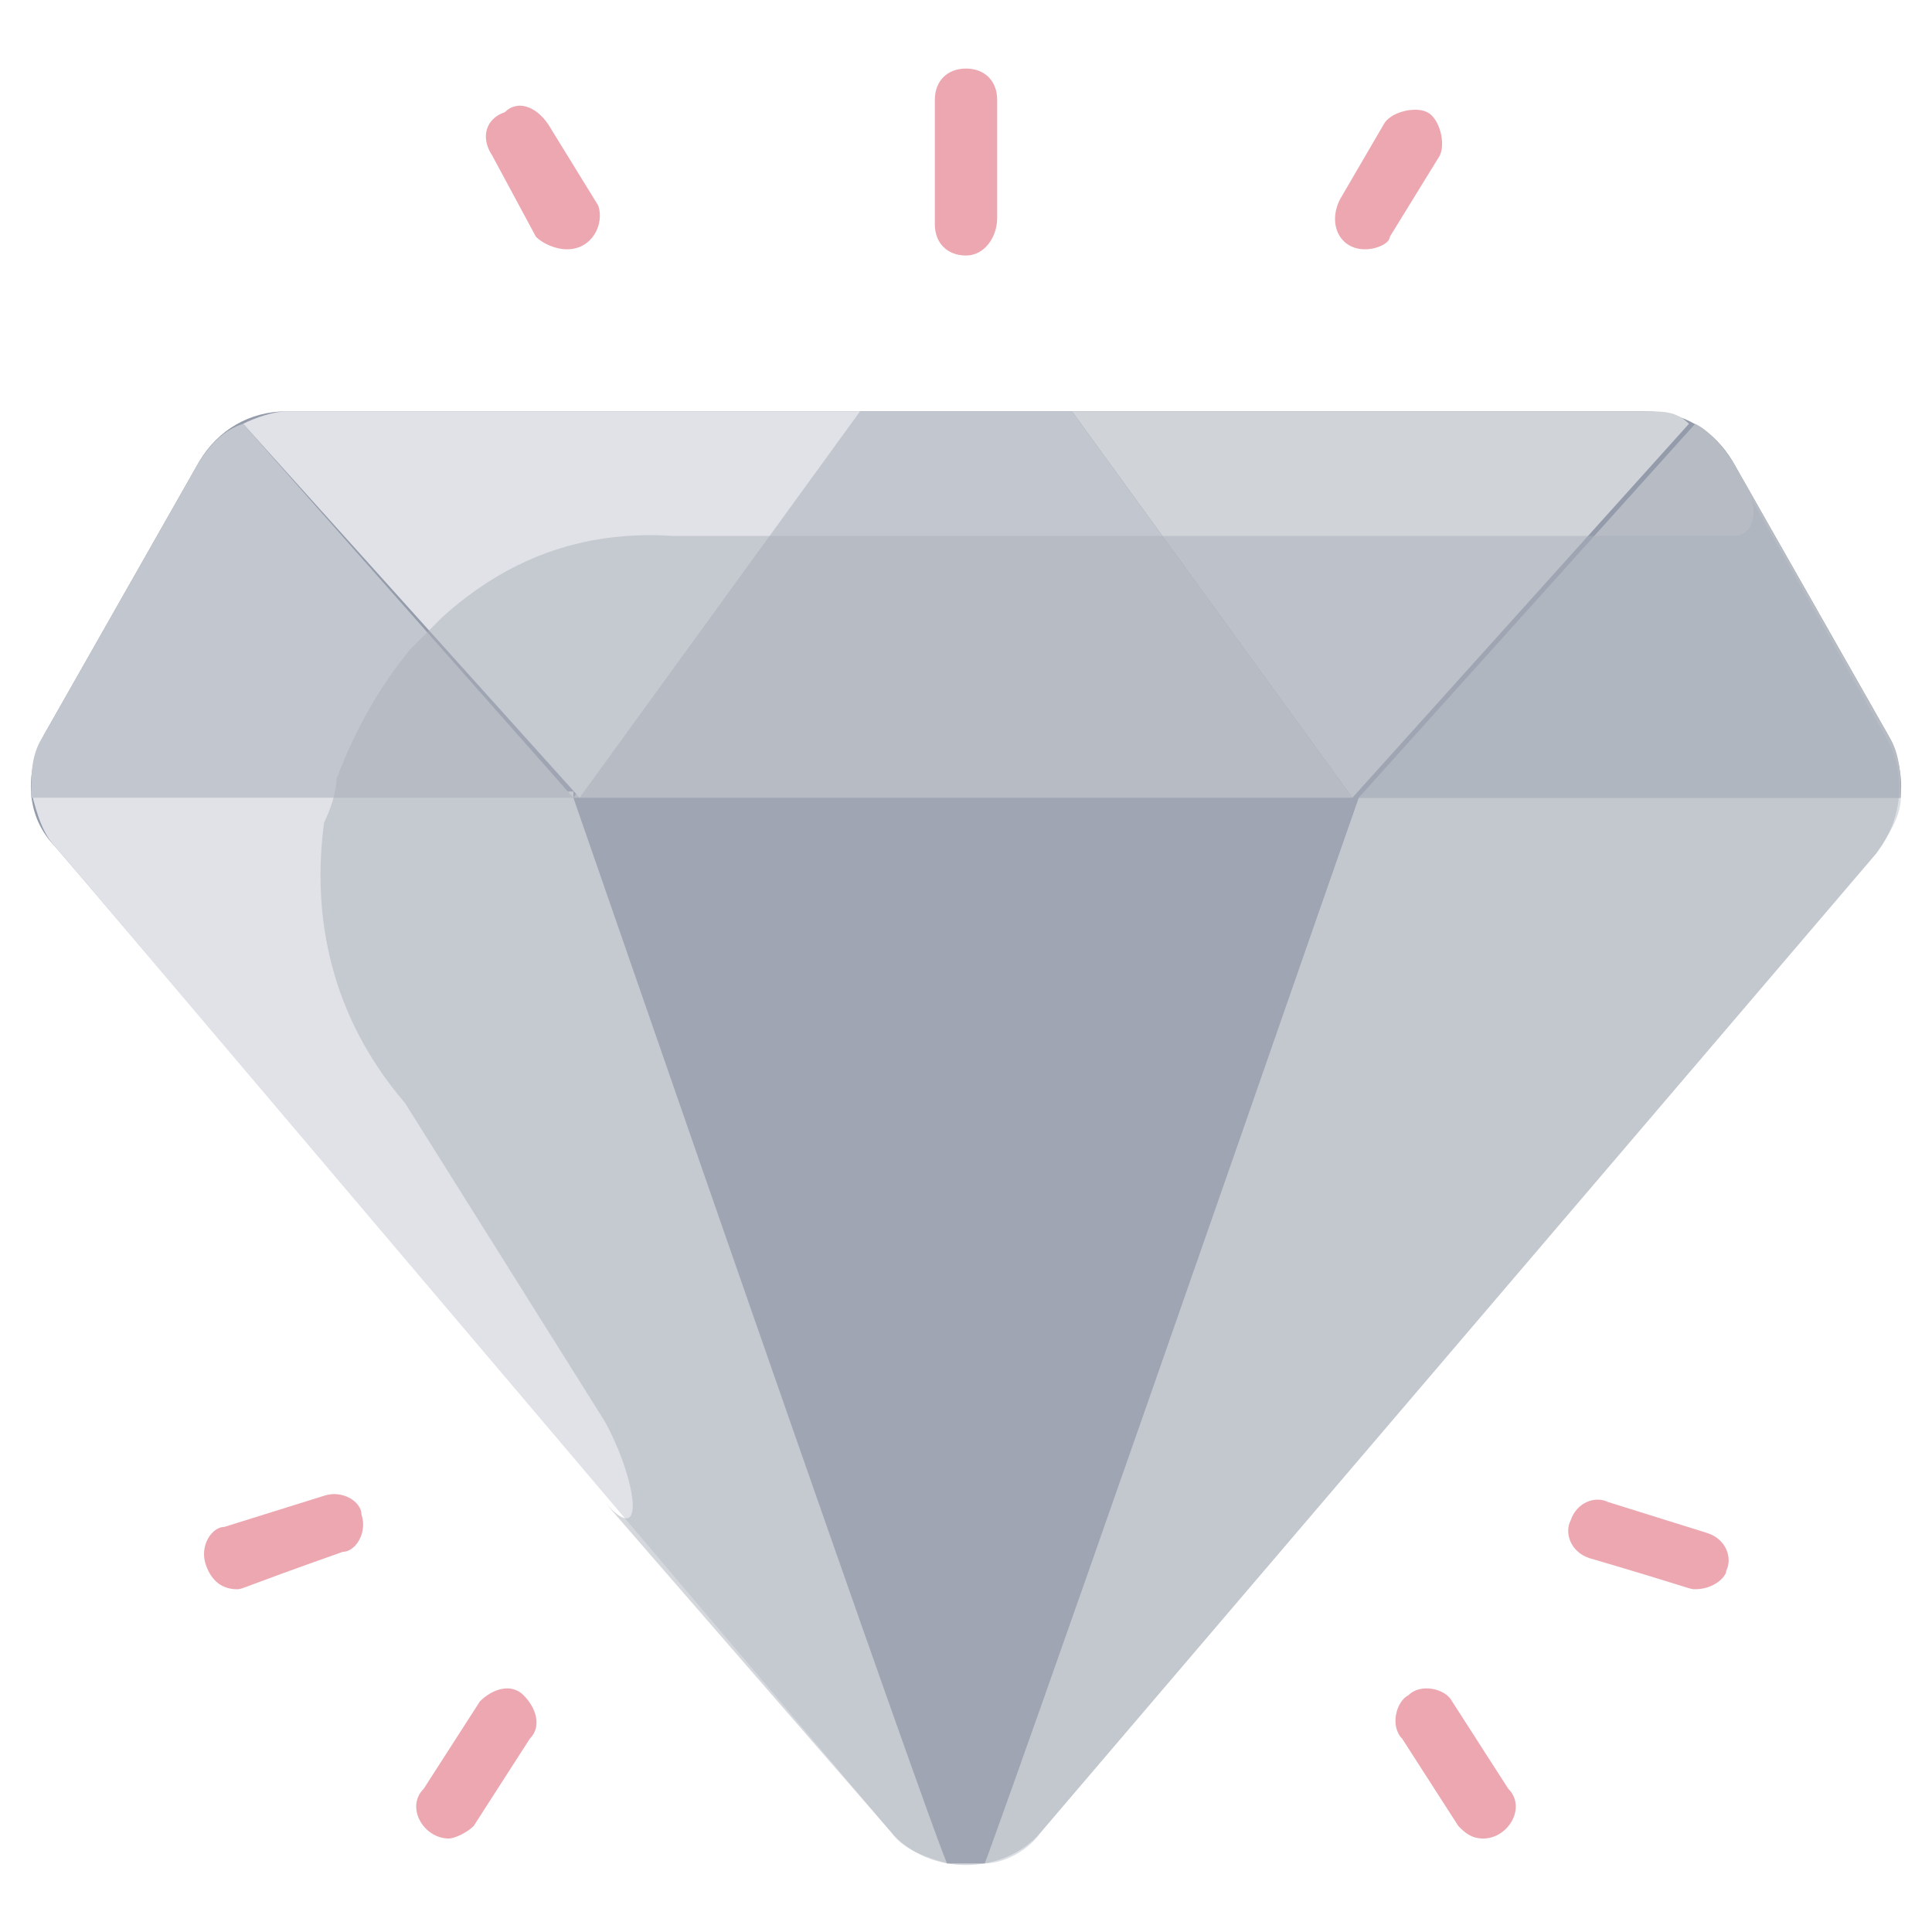
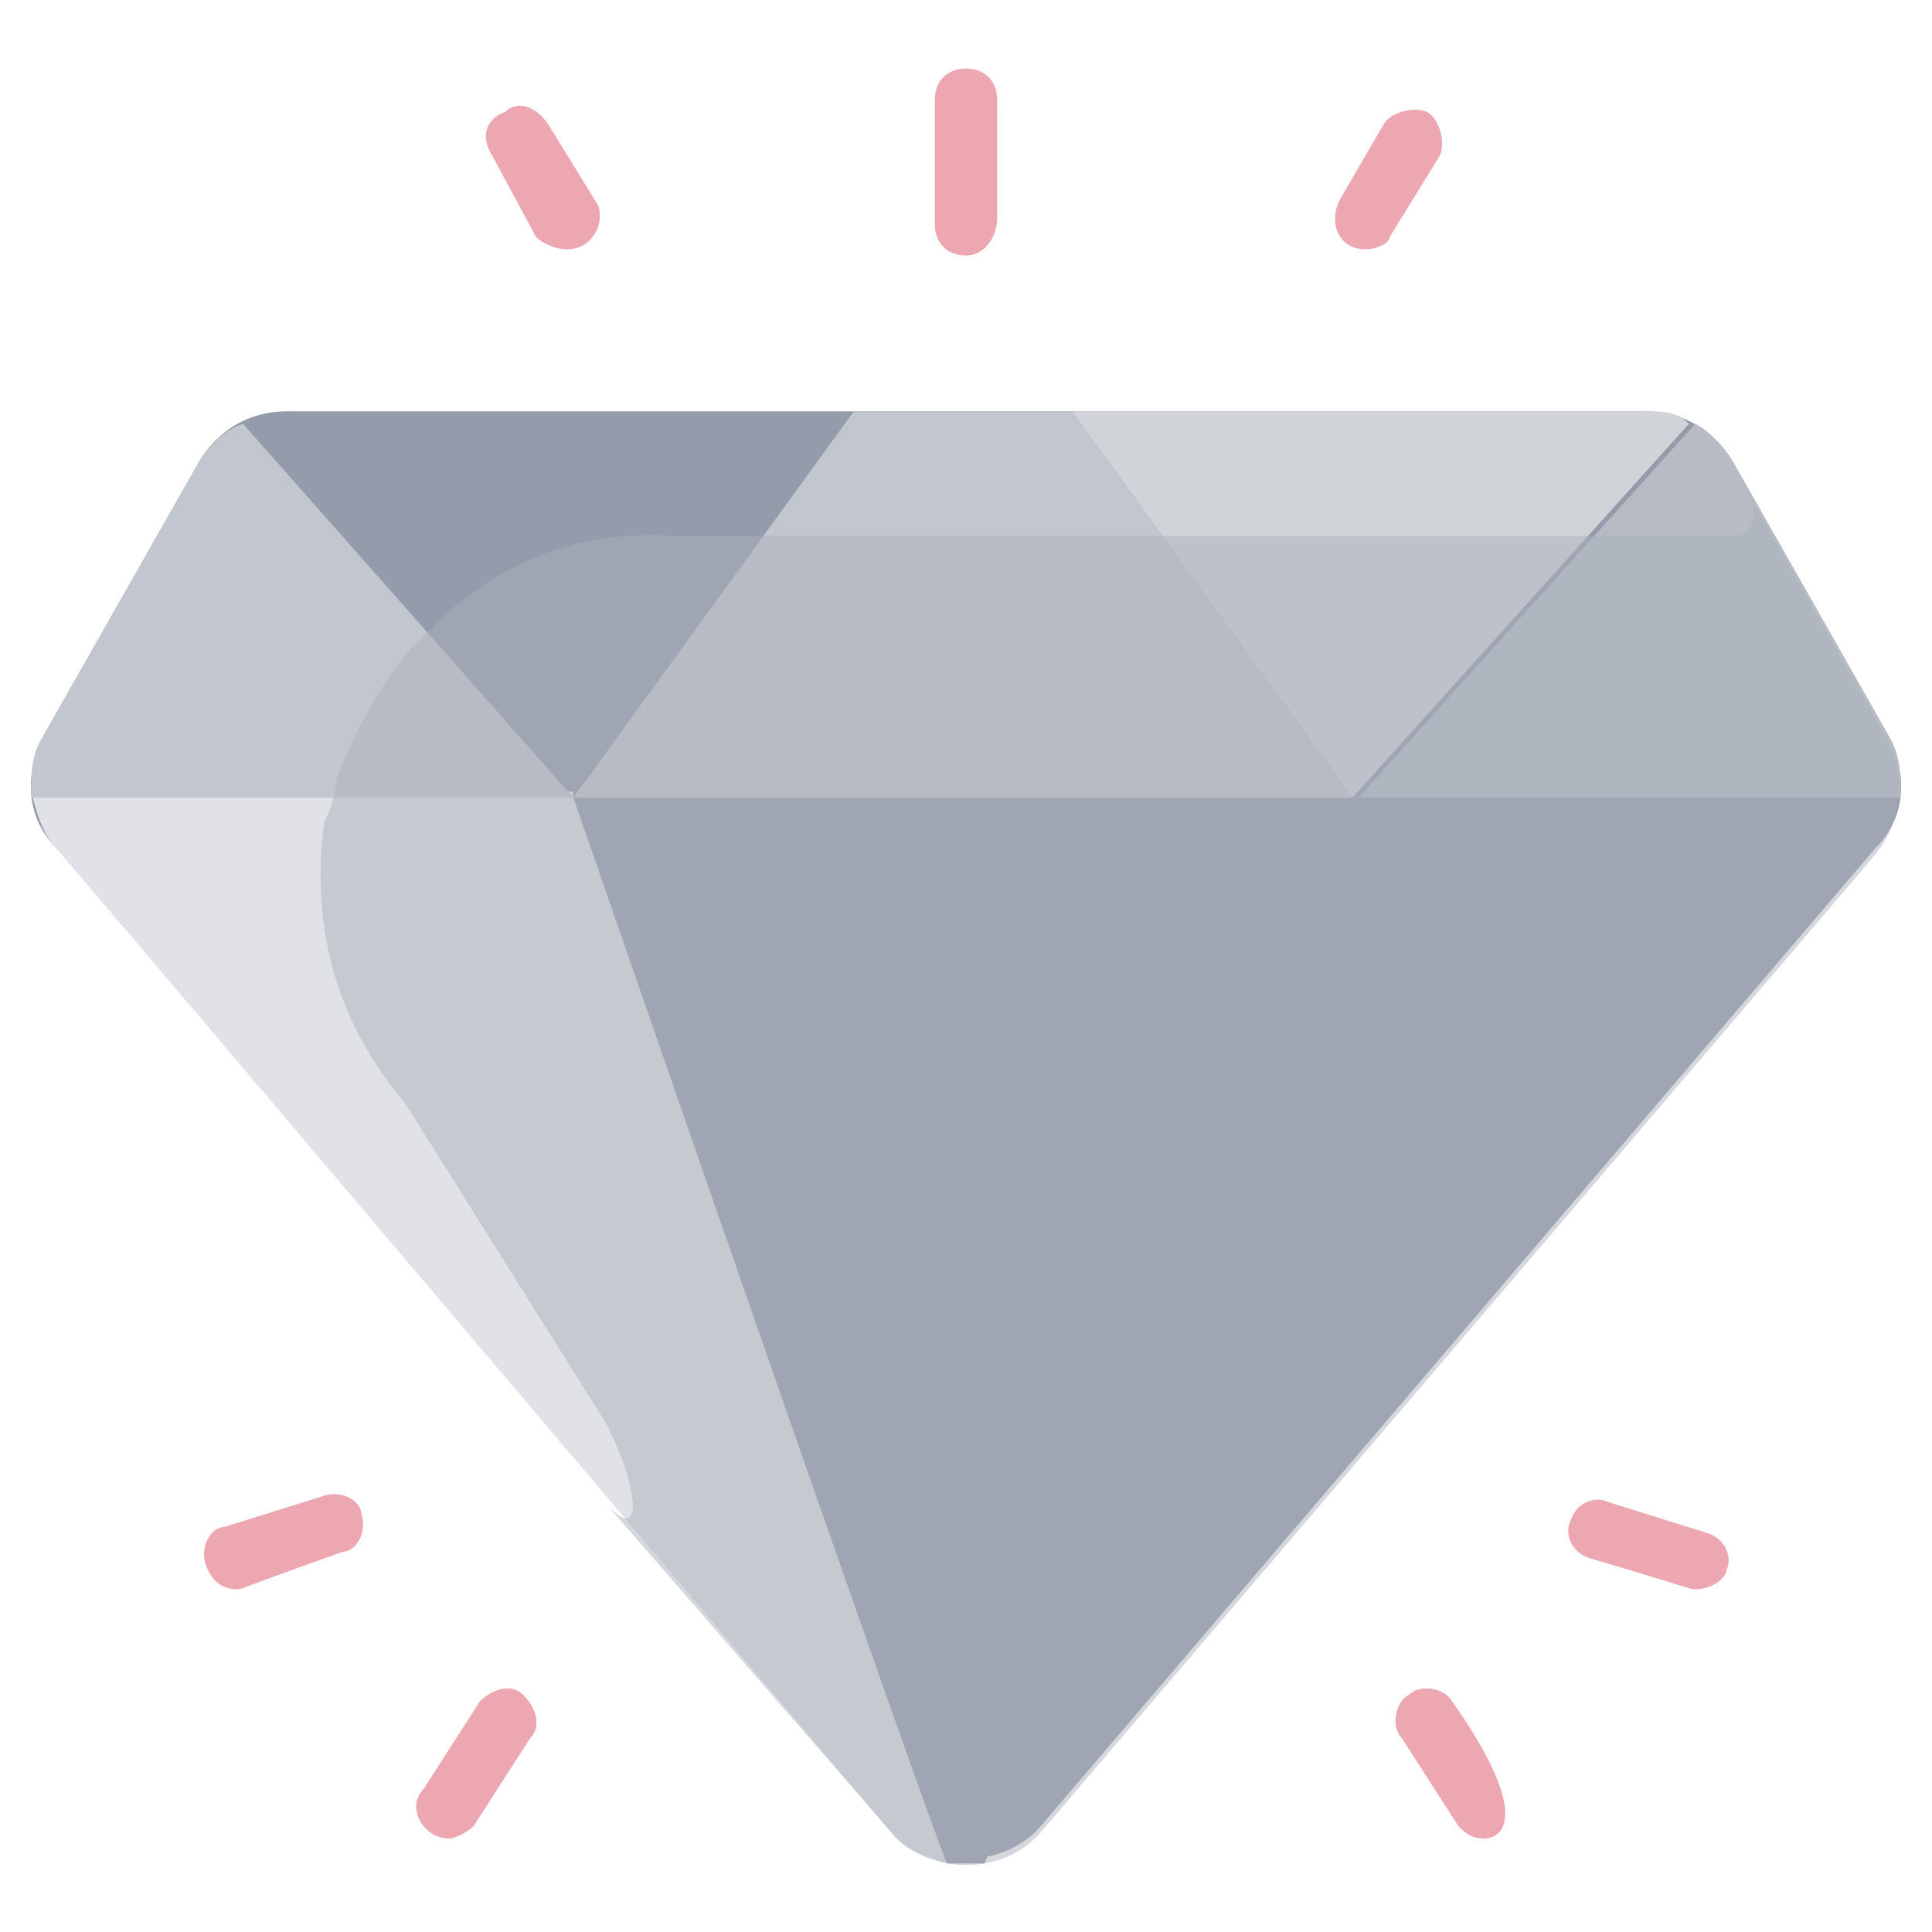
<svg xmlns="http://www.w3.org/2000/svg" version="1.1" id="Layer_1" x="0px" y="0px" viewBox="0 0 31 31" style="enable-background:new 0 0 31 31;" xml:space="preserve">
  <style type="text/css">
	.st0{fill:#949BAA;}
	.st1{fill:#DCE0E5;}
	.st2{fill:#E0E2E7;}
	.st3{fill:#B7BCC4;}
	.st4{fill:#D0D3D8;}
	.st5{fill:#C2C6CE;}
	.st6{opacity:0.5;fill:#AAB0BA;}
	.st7{fill:#EDA7B1;}
</style>
  <g>
    <path id="full_00000032606555217395485030000001242981001401586826_" class="st0" d="M30.3,11.8l-2.5-4.4c-0.3-0.5-0.8-0.8-1.4-0.8   H4.6C4,6.6,3.5,6.9,3.2,7.4l-2.5,4.4c-0.3,0.6-0.3,1.3,0.2,1.8l13.4,15.7c0.6,0.7,1.8,0.7,2.4,0l13.4-15.7   C30.6,13.1,30.6,12.4,30.3,11.8z" />
    <g id="diamond">
-       <path id="bottom-right_00000100346834036287335310000018306090856618514875_" class="st1" d="M21.8,12.8h8.7    c0,0.3-0.2,0.6-0.4,0.9L16.7,29.4c-0.2,0.3-0.6,0.5-0.9,0.5C15.8,29.9,15.5,30.7,21.8,12.8z" />
      <path id="bottom-center" class="st0" d="M9.2,12.8c5.6,16,5.9,17.1,6,17.1c0.2,0,0.4,0,0.6,0c0,0,0.4-1,6-17.1H9.2z" />
      <path id="bottom-left_00000081642469348681437860000001248423792849856702_" class="st2" d="M9.2,12.8c6.2,17.9,6,17.1,6,17.1    c-0.3-0.1-0.7-0.2-0.9-0.5L0.9,13.6c-0.2-0.2-0.3-0.5-0.4-0.9H9.2z" />
      <path id="top-end" class="st3" d="M30.3,11.8l-2.5-4.4c-0.2-0.3-0.4-0.5-0.6-0.6l-5.4,6h8.7C30.5,12.5,30.5,12.1,30.3,11.8z" />
      <path id="top-right_00000111906586592430309660000015612032544399052723_" class="st4" d="M27.1,6.8l-5.4,6l-4.5-6.2h9.2    C26.7,6.6,26.9,6.6,27.1,6.8z" />
      <path id="top-center_00000141419811200643402880000005393741086564161937_" class="st5" d="M17.2,6.6l4.5,6.2H9.2l4.5-6.2H17.2z" />
-       <path id="top-left_00000020372258611509094260000006251288360659246254_" class="st2" d="M13.8,6.6l-4.5,6.2l-5.4-6    c0.2-0.1,0.5-0.2,0.7-0.2H13.8z" />
      <path id="top-start" class="st5" d="M3.9,6.8C3.6,6.9,3.4,7.1,3.2,7.4l-2.5,4.4c-0.2,0.3-0.2,0.6-0.2,1h8.7L3.9,6.8" />
    </g>
    <path id="shadow" class="st6" d="M14.3,29.4c0.6,0.7,1.8,0.7,2.4,0l13.4-15.7c0.4-0.5,0.5-1.2,0.2-1.8l-2.2-3.9   c0.1,0.3,0,0.6-0.3,0.6h-1.3c-0.3,0-0.9,0-1,0h-6.6c-0.1,0-0.6,0-1,0h-4.8c-0.3,0-0.8,0-1,0h-1.3C9.3,8.5,8.1,9,7.1,9.9   C7,10,6.8,10.2,6.6,10.4c-0.5,0.6-0.9,1.3-1.2,2.1c0,0.2-0.1,0.5-0.2,0.7c-0.2,1.5,0.1,3.1,1.3,4.5l3.2,5.1c0.5,0.9,0.7,2.1,0,1.3" />
    <path class="st7" d="M7.2,29.5c-0.4,0-0.7-0.5-0.4-0.8l0.9-1.4c0.2-0.2,0.5-0.3,0.7-0.1c0.2,0.2,0.3,0.5,0.1,0.7l-0.9,1.4   C7.5,29.4,7.3,29.5,7.2,29.5z" />
    <path class="st7" d="M3.8,25.5c-0.2,0-0.4-0.1-0.5-0.4c-0.1-0.3,0.1-0.6,0.3-0.6L5.2,24c0.3-0.1,0.6,0.1,0.6,0.3   c0.1,0.3-0.1,0.6-0.3,0.6C3.8,25.5,3.9,25.5,3.8,25.5z" />
-     <path class="st7" d="M23.8,29.5c-0.2,0-0.3-0.1-0.4-0.2l-0.9-1.4c-0.2-0.2-0.1-0.6,0.1-0.7c0.2-0.2,0.6-0.1,0.7,0.1l0.9,1.4   C24.5,29,24.2,29.5,23.8,29.5z" />
+     <path class="st7" d="M23.8,29.5c-0.2,0-0.3-0.1-0.4-0.2l-0.9-1.4c-0.2-0.2-0.1-0.6,0.1-0.7c0.2-0.2,0.6-0.1,0.7,0.1C24.5,29,24.2,29.5,23.8,29.5z" />
    <path class="st7" d="M27.2,25.5c-0.1,0,0,0-1.7-0.5c-0.3-0.1-0.4-0.4-0.3-0.6c0.1-0.3,0.4-0.4,0.6-0.3l1.6,0.5   c0.3,0.1,0.4,0.4,0.3,0.6C27.7,25.3,27.5,25.5,27.2,25.5z" />
    <path class="st7" d="M15.5,4.1c-0.3,0-0.5-0.2-0.5-0.5V1.6c0-0.3,0.2-0.5,0.5-0.5c0.3,0,0.5,0.2,0.5,0.5v1.9   C16,3.8,15.8,4.1,15.5,4.1z" />
    <path class="st7" d="M9.1,4C8.9,4,8.7,3.9,8.6,3.8L7.9,2.5C7.7,2.2,7.8,1.9,8.1,1.8C8.3,1.6,8.6,1.7,8.8,2l0.8,1.3   C9.7,3.6,9.5,4,9.1,4z" />
    <path class="st7" d="M21.9,4c-0.4,0-0.6-0.4-0.4-0.8L22.2,2c0.1-0.2,0.5-0.3,0.7-0.2c0.2,0.1,0.3,0.5,0.2,0.7l-0.8,1.3   C22.3,3.9,22.1,4,21.9,4z" />
  </g>
</svg>